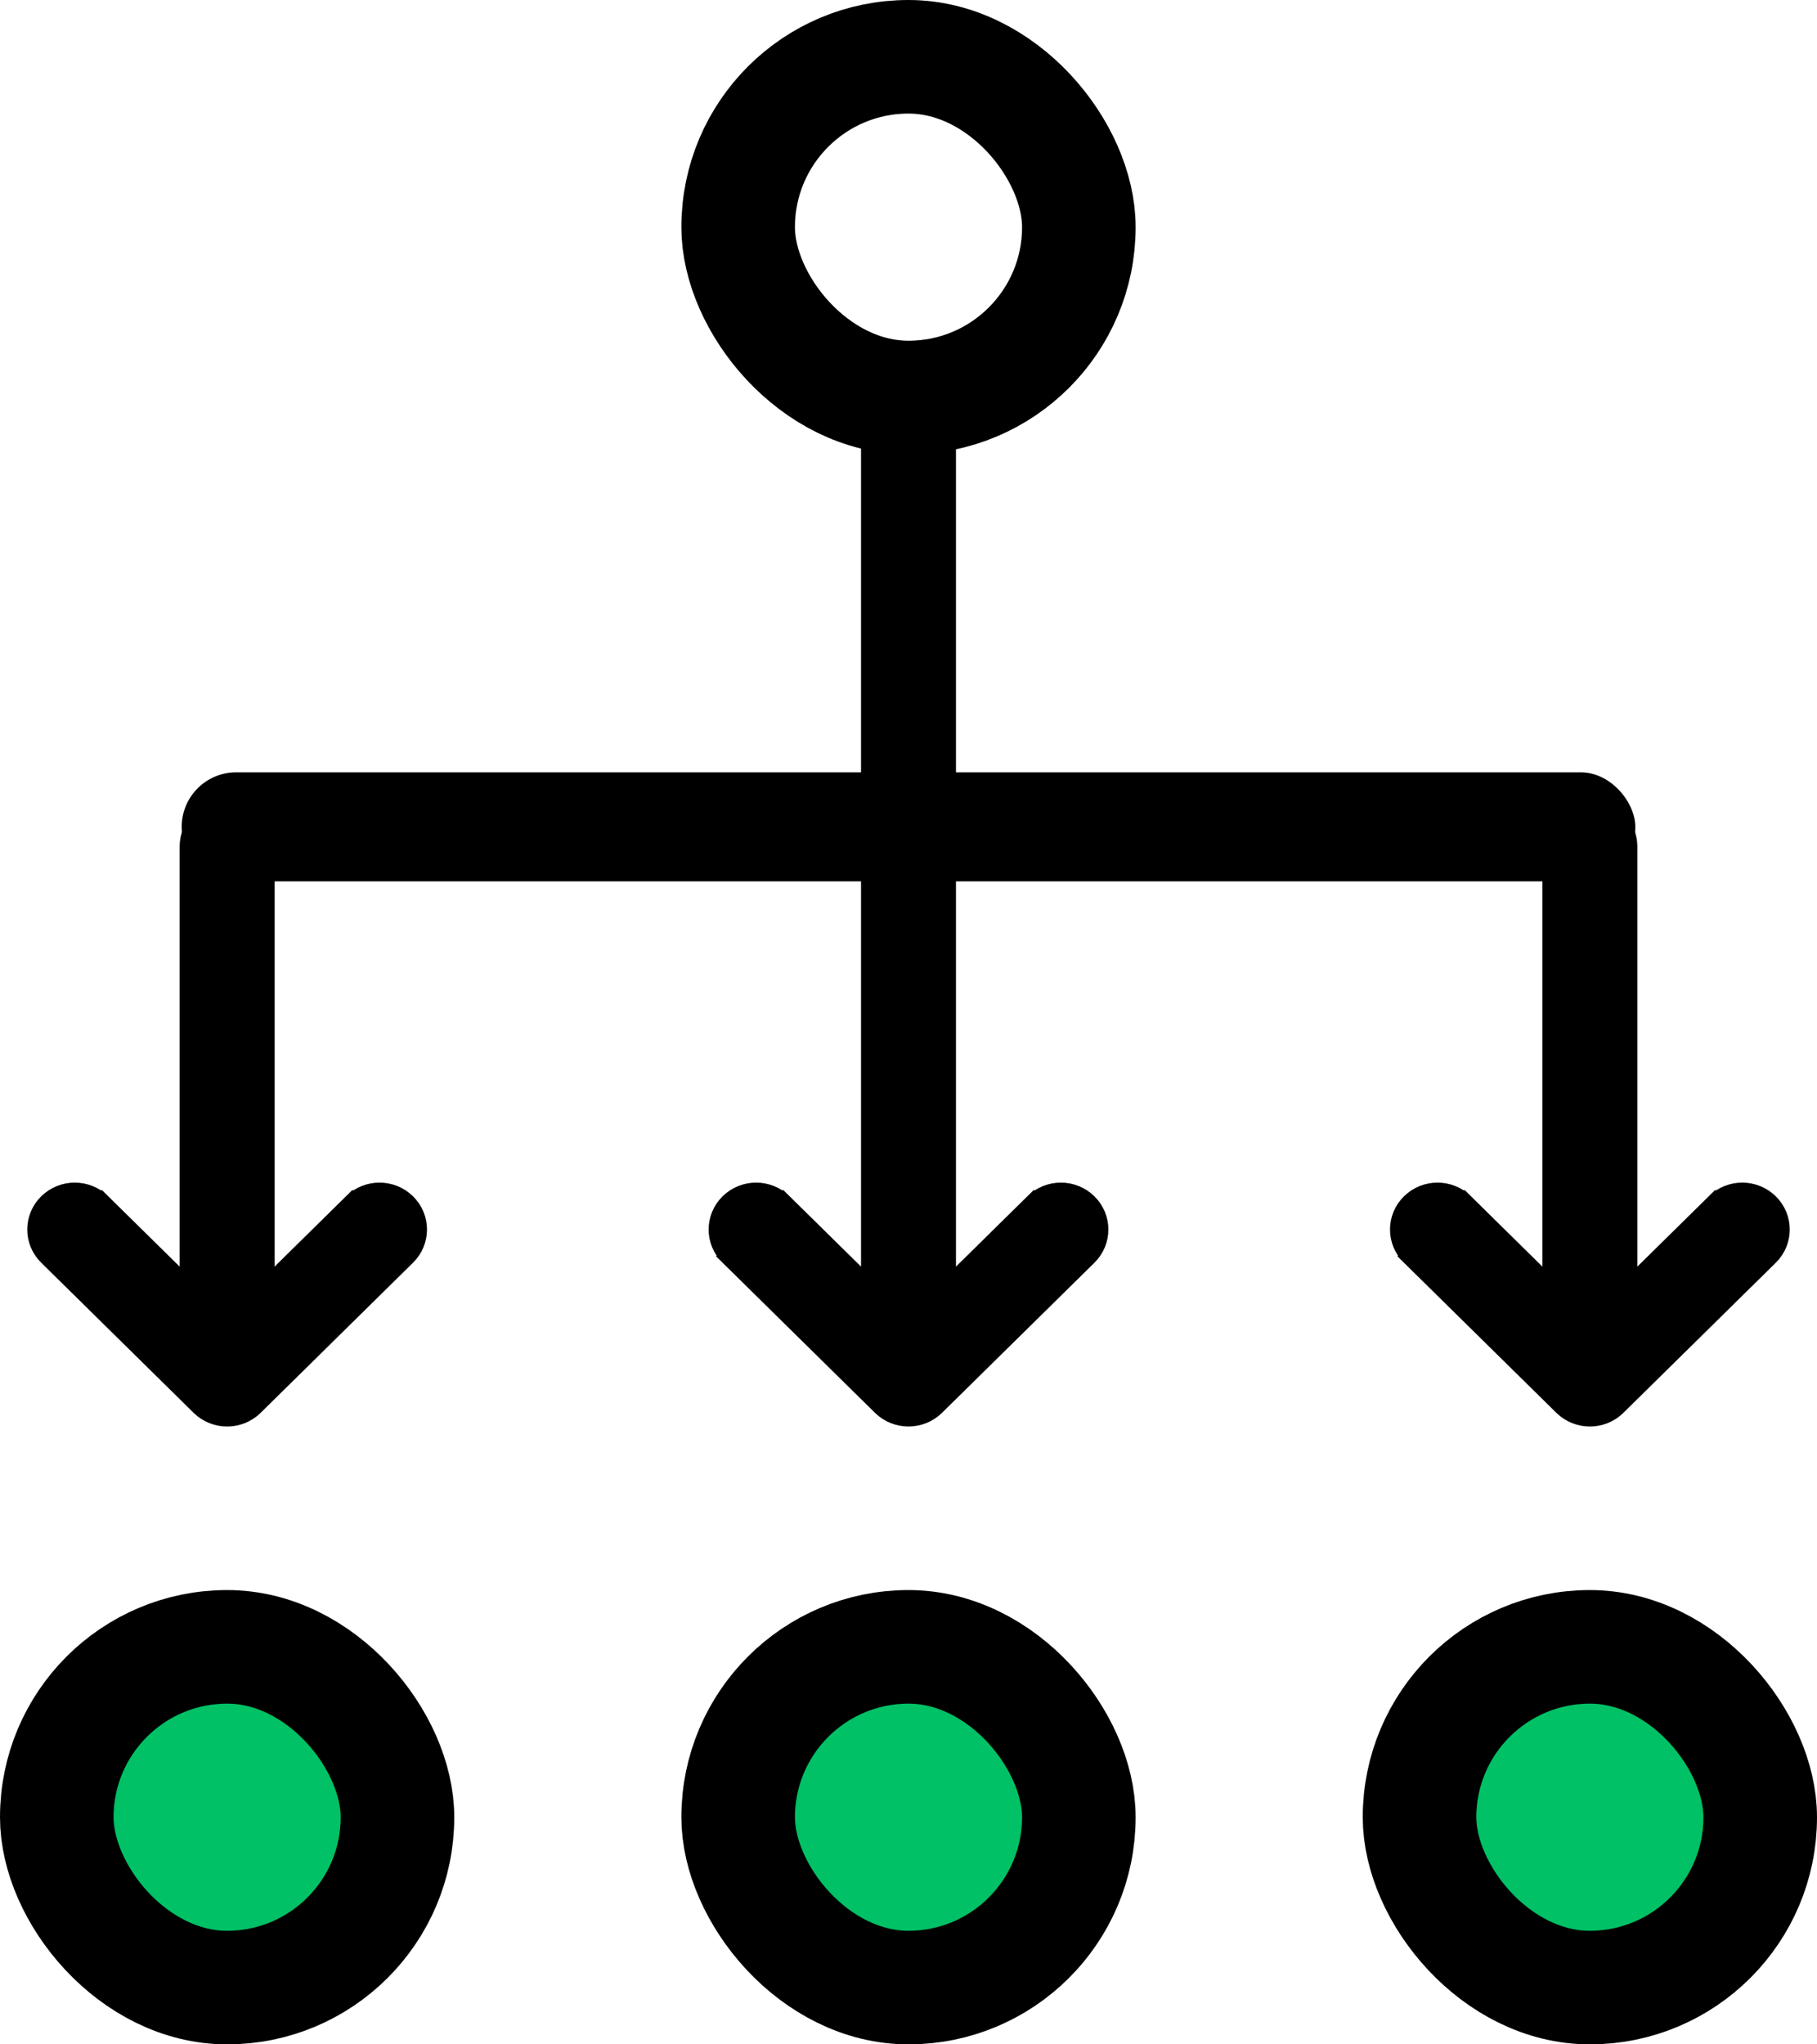
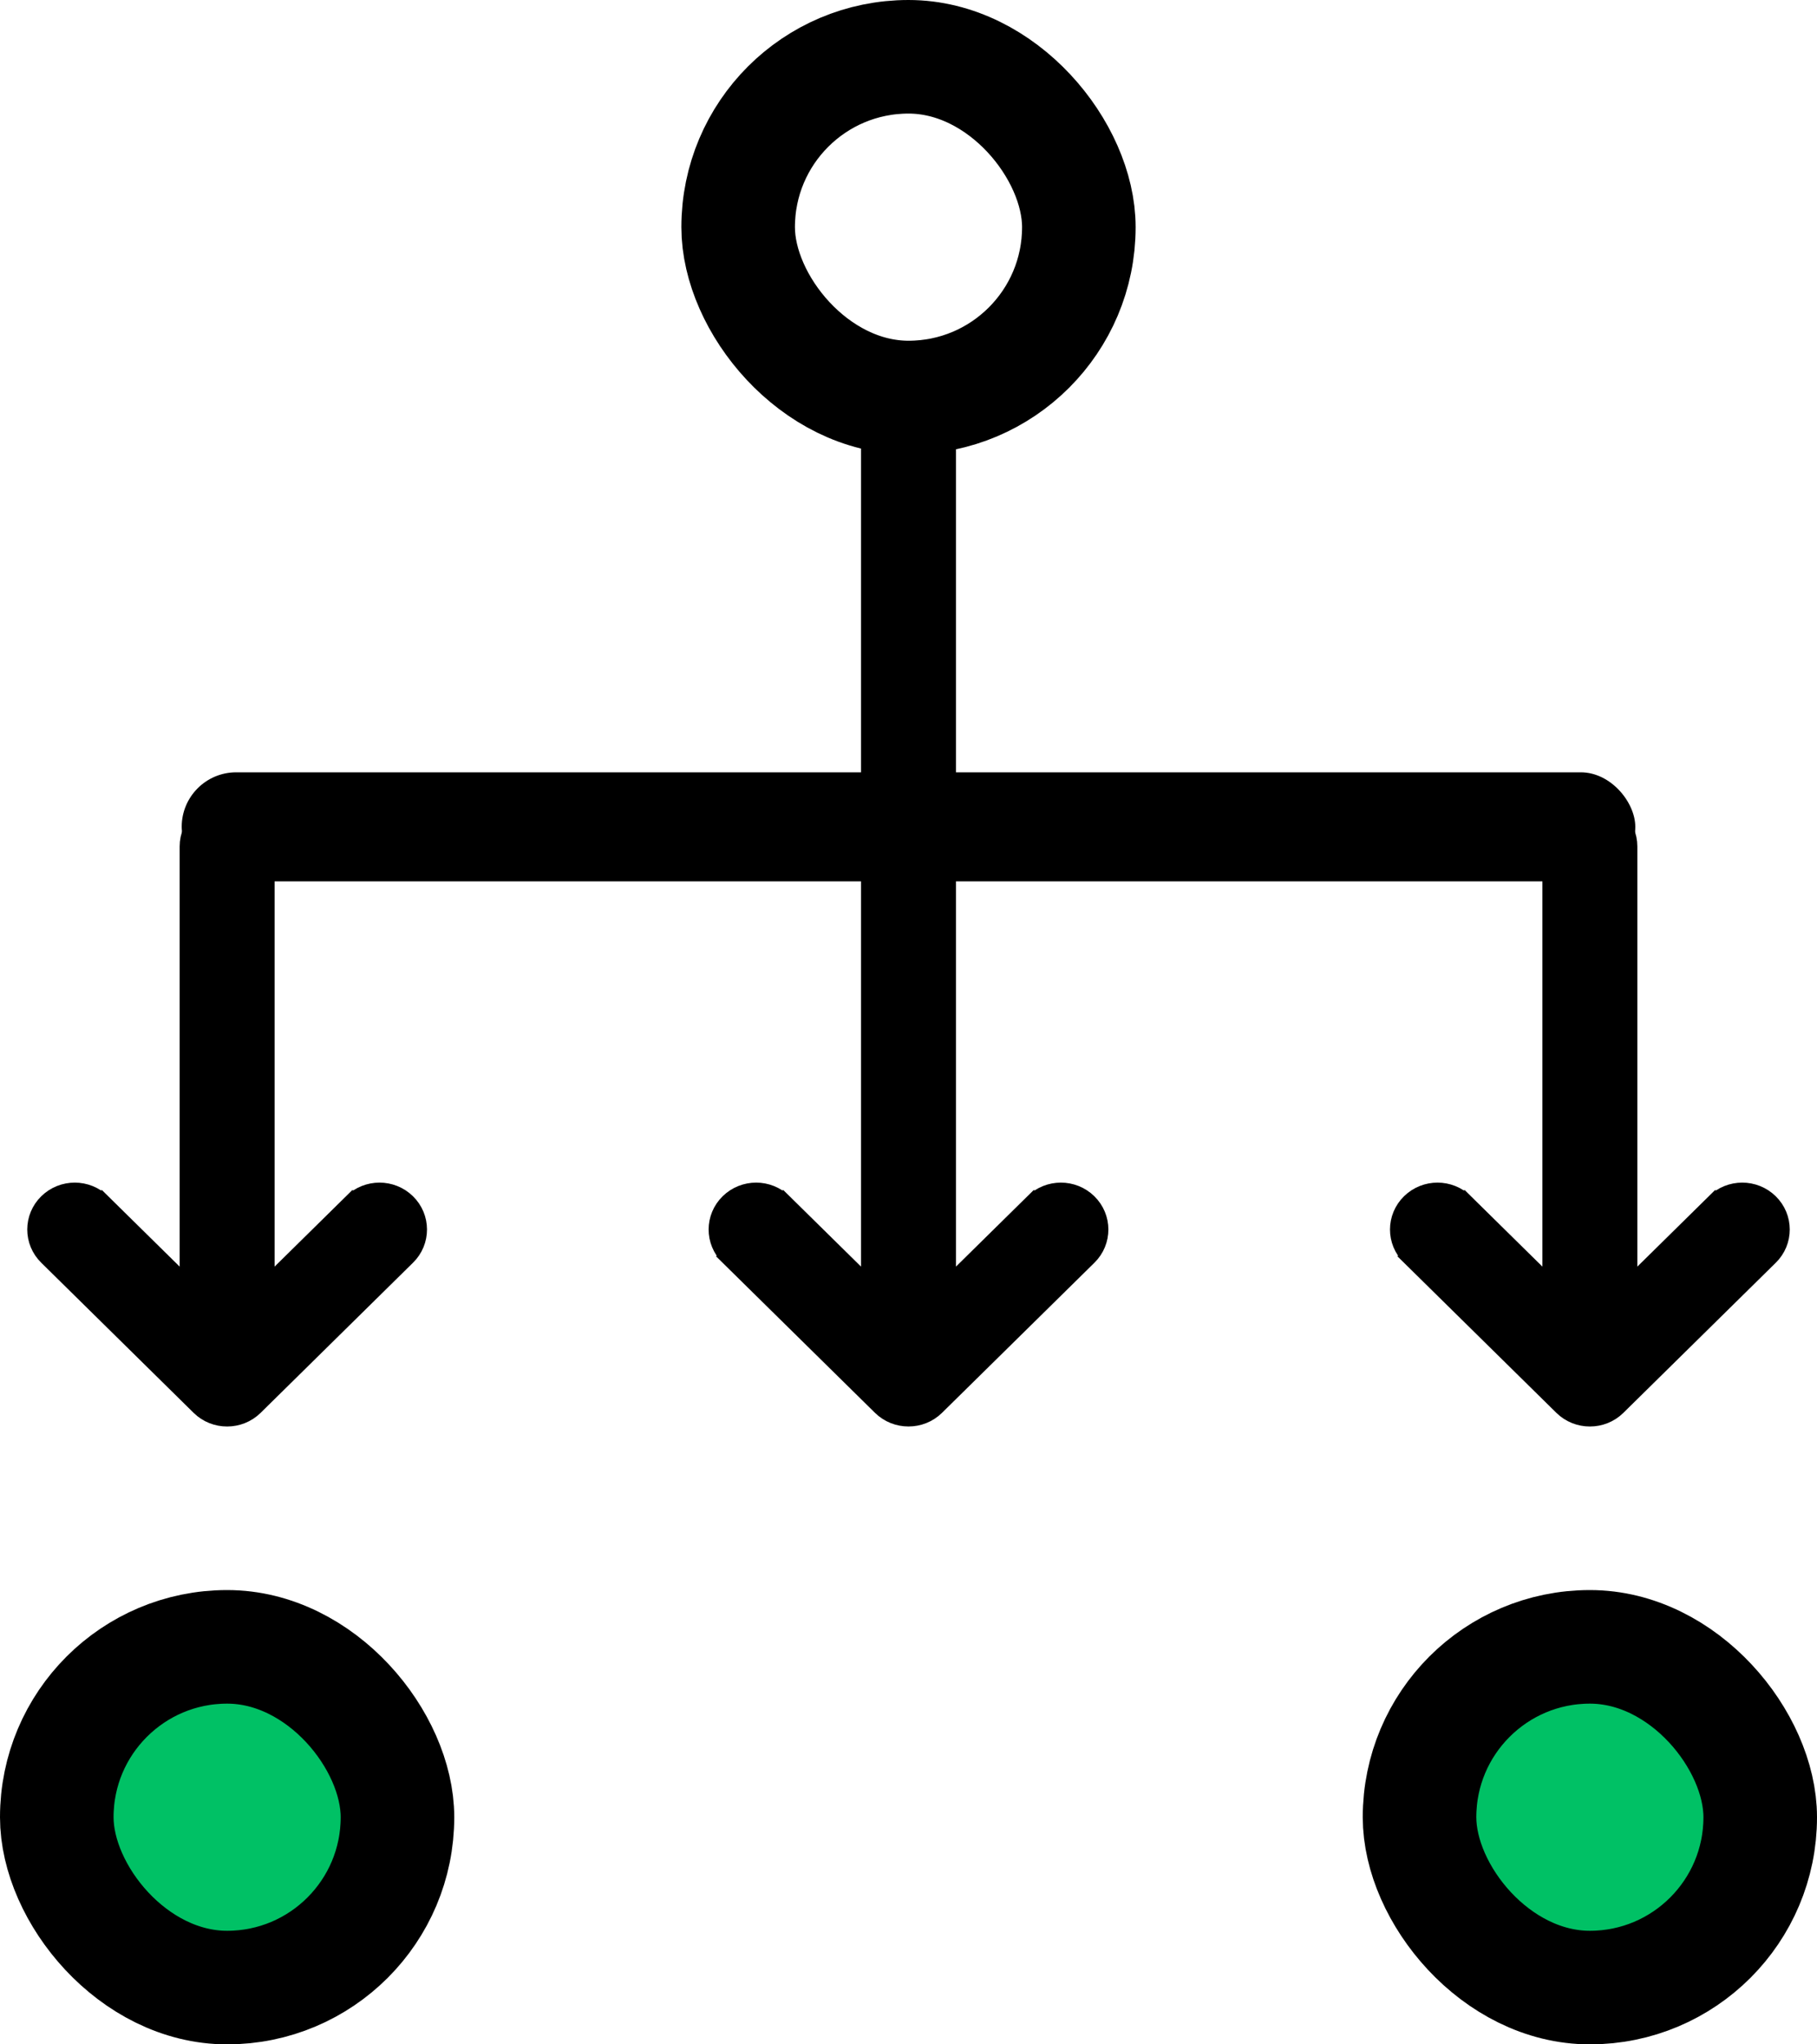
<svg xmlns="http://www.w3.org/2000/svg" width="40" height="45" viewBox="0 0 40 45" fill="none">
-   <path d="M5.597 30.957L5.597 30.957L8.952 27.652C9.284 27.326 9.282 26.797 8.95 26.473C8.619 26.15 8.086 26.151 7.757 26.475L7.898 26.618L7.757 26.475L5.845 28.358L5.845 18.632C5.845 18.169 5.463 17.8 5 17.8C4.537 17.8 4.155 18.169 4.155 18.632L4.155 28.358L2.243 26.475L2.102 26.618L2.243 26.475C1.914 26.151 1.381 26.15 1.05 26.473C0.718 26.797 0.716 27.326 1.048 27.652L1.048 27.652L4.403 30.957L4.403 30.957C4.733 31.282 5.268 31.28 5.597 30.957ZM20.597 30.957L20.598 30.956L23.953 27.652C24.284 27.326 24.282 26.797 23.95 26.473C23.619 26.15 23.086 26.151 22.757 26.475L22.898 26.618L22.757 26.475L20.845 28.358L20.845 9.632C20.845 9.169 20.463 8.8 20 8.8C19.537 8.8 19.155 9.169 19.155 9.632L19.155 28.358L17.243 26.475L17.108 26.612L17.243 26.475C16.914 26.151 16.381 26.15 16.05 26.473C15.718 26.797 15.716 27.326 16.047 27.652L16.188 27.51L16.047 27.652L19.402 30.956L19.403 30.957C19.733 31.281 20.268 31.28 20.597 30.957ZM35.597 30.957L35.597 30.957L38.953 27.652C39.284 27.326 39.282 26.797 38.95 26.473C38.619 26.15 38.086 26.151 37.757 26.475L37.898 26.618L37.757 26.475L35.845 28.358V18.632C35.845 18.169 35.463 17.8 35 17.8C34.537 17.8 34.155 18.169 34.155 18.632V28.358L32.243 26.475L32.102 26.618L32.243 26.475C31.914 26.151 31.381 26.15 31.05 26.473C30.718 26.797 30.716 27.326 31.047 27.652L31.188 27.51L31.047 27.652L34.402 30.956L34.403 30.957C34.733 31.281 35.268 31.281 35.597 30.957Z" fill="black" stroke="black" stroke-width="0.4" />
-   <rect x="16.25" y="36.25" width="7.5" height="7.5" rx="3.75" fill="#00C165" stroke="black" stroke-width="2.5" />
+   <path d="M5.597 30.957L5.597 30.957L8.952 27.652C9.284 27.326 9.282 26.797 8.95 26.473C8.619 26.15 8.086 26.151 7.757 26.475L7.898 26.618L7.757 26.475L5.845 28.358L5.845 18.632C5.845 18.169 5.463 17.8 5 17.8C4.537 17.8 4.155 18.169 4.155 18.632L4.155 28.358L2.243 26.475L2.102 26.618L2.243 26.475C1.914 26.151 1.381 26.15 1.05 26.473C0.718 26.797 0.716 27.326 1.048 27.652L1.048 27.652L4.403 30.957L4.403 30.957C4.733 31.282 5.268 31.28 5.597 30.957ZM20.597 30.957L20.598 30.956L23.953 27.652C24.284 27.326 24.282 26.797 23.95 26.473C23.619 26.15 23.086 26.151 22.757 26.475L22.898 26.618L22.757 26.475L20.845 28.358L20.845 9.632C20.845 9.169 20.463 8.8 20 8.8C19.537 8.8 19.155 9.169 19.155 9.632L19.155 28.358L17.243 26.475L17.108 26.612L17.243 26.475C16.914 26.151 16.381 26.15 16.05 26.473C15.718 26.797 15.716 27.326 16.047 27.652L16.188 27.51L16.047 27.652L19.402 30.956L19.403 30.957C19.733 31.281 20.268 31.28 20.597 30.957ZM35.597 30.957L38.953 27.652C39.284 27.326 39.282 26.797 38.95 26.473C38.619 26.15 38.086 26.151 37.757 26.475L37.898 26.618L37.757 26.475L35.845 28.358V18.632C35.845 18.169 35.463 17.8 35 17.8C34.537 17.8 34.155 18.169 34.155 18.632V28.358L32.243 26.475L32.102 26.618L32.243 26.475C31.914 26.151 31.381 26.15 31.05 26.473C30.718 26.797 30.716 27.326 31.047 27.652L31.188 27.51L31.047 27.652L34.402 30.956L34.403 30.957C34.733 31.281 35.268 31.281 35.597 30.957Z" fill="black" stroke="black" stroke-width="0.4" />
  <rect x="1.25" y="36.25" width="7.5" height="7.5" rx="3.75" fill="#00C165" stroke="black" stroke-width="2.5" />
  <rect x="31.25" y="36.25" width="7.5" height="7.5" rx="3.75" fill="#00C165" stroke="black" stroke-width="2.5" />
  <rect x="16.25" y="1.25" width="7.5" height="7.5" rx="3.75" stroke="black" stroke-width="2.5" />
  <rect x="4" y="17" width="32" height="2.4" rx="1.2" fill="black" />
</svg>